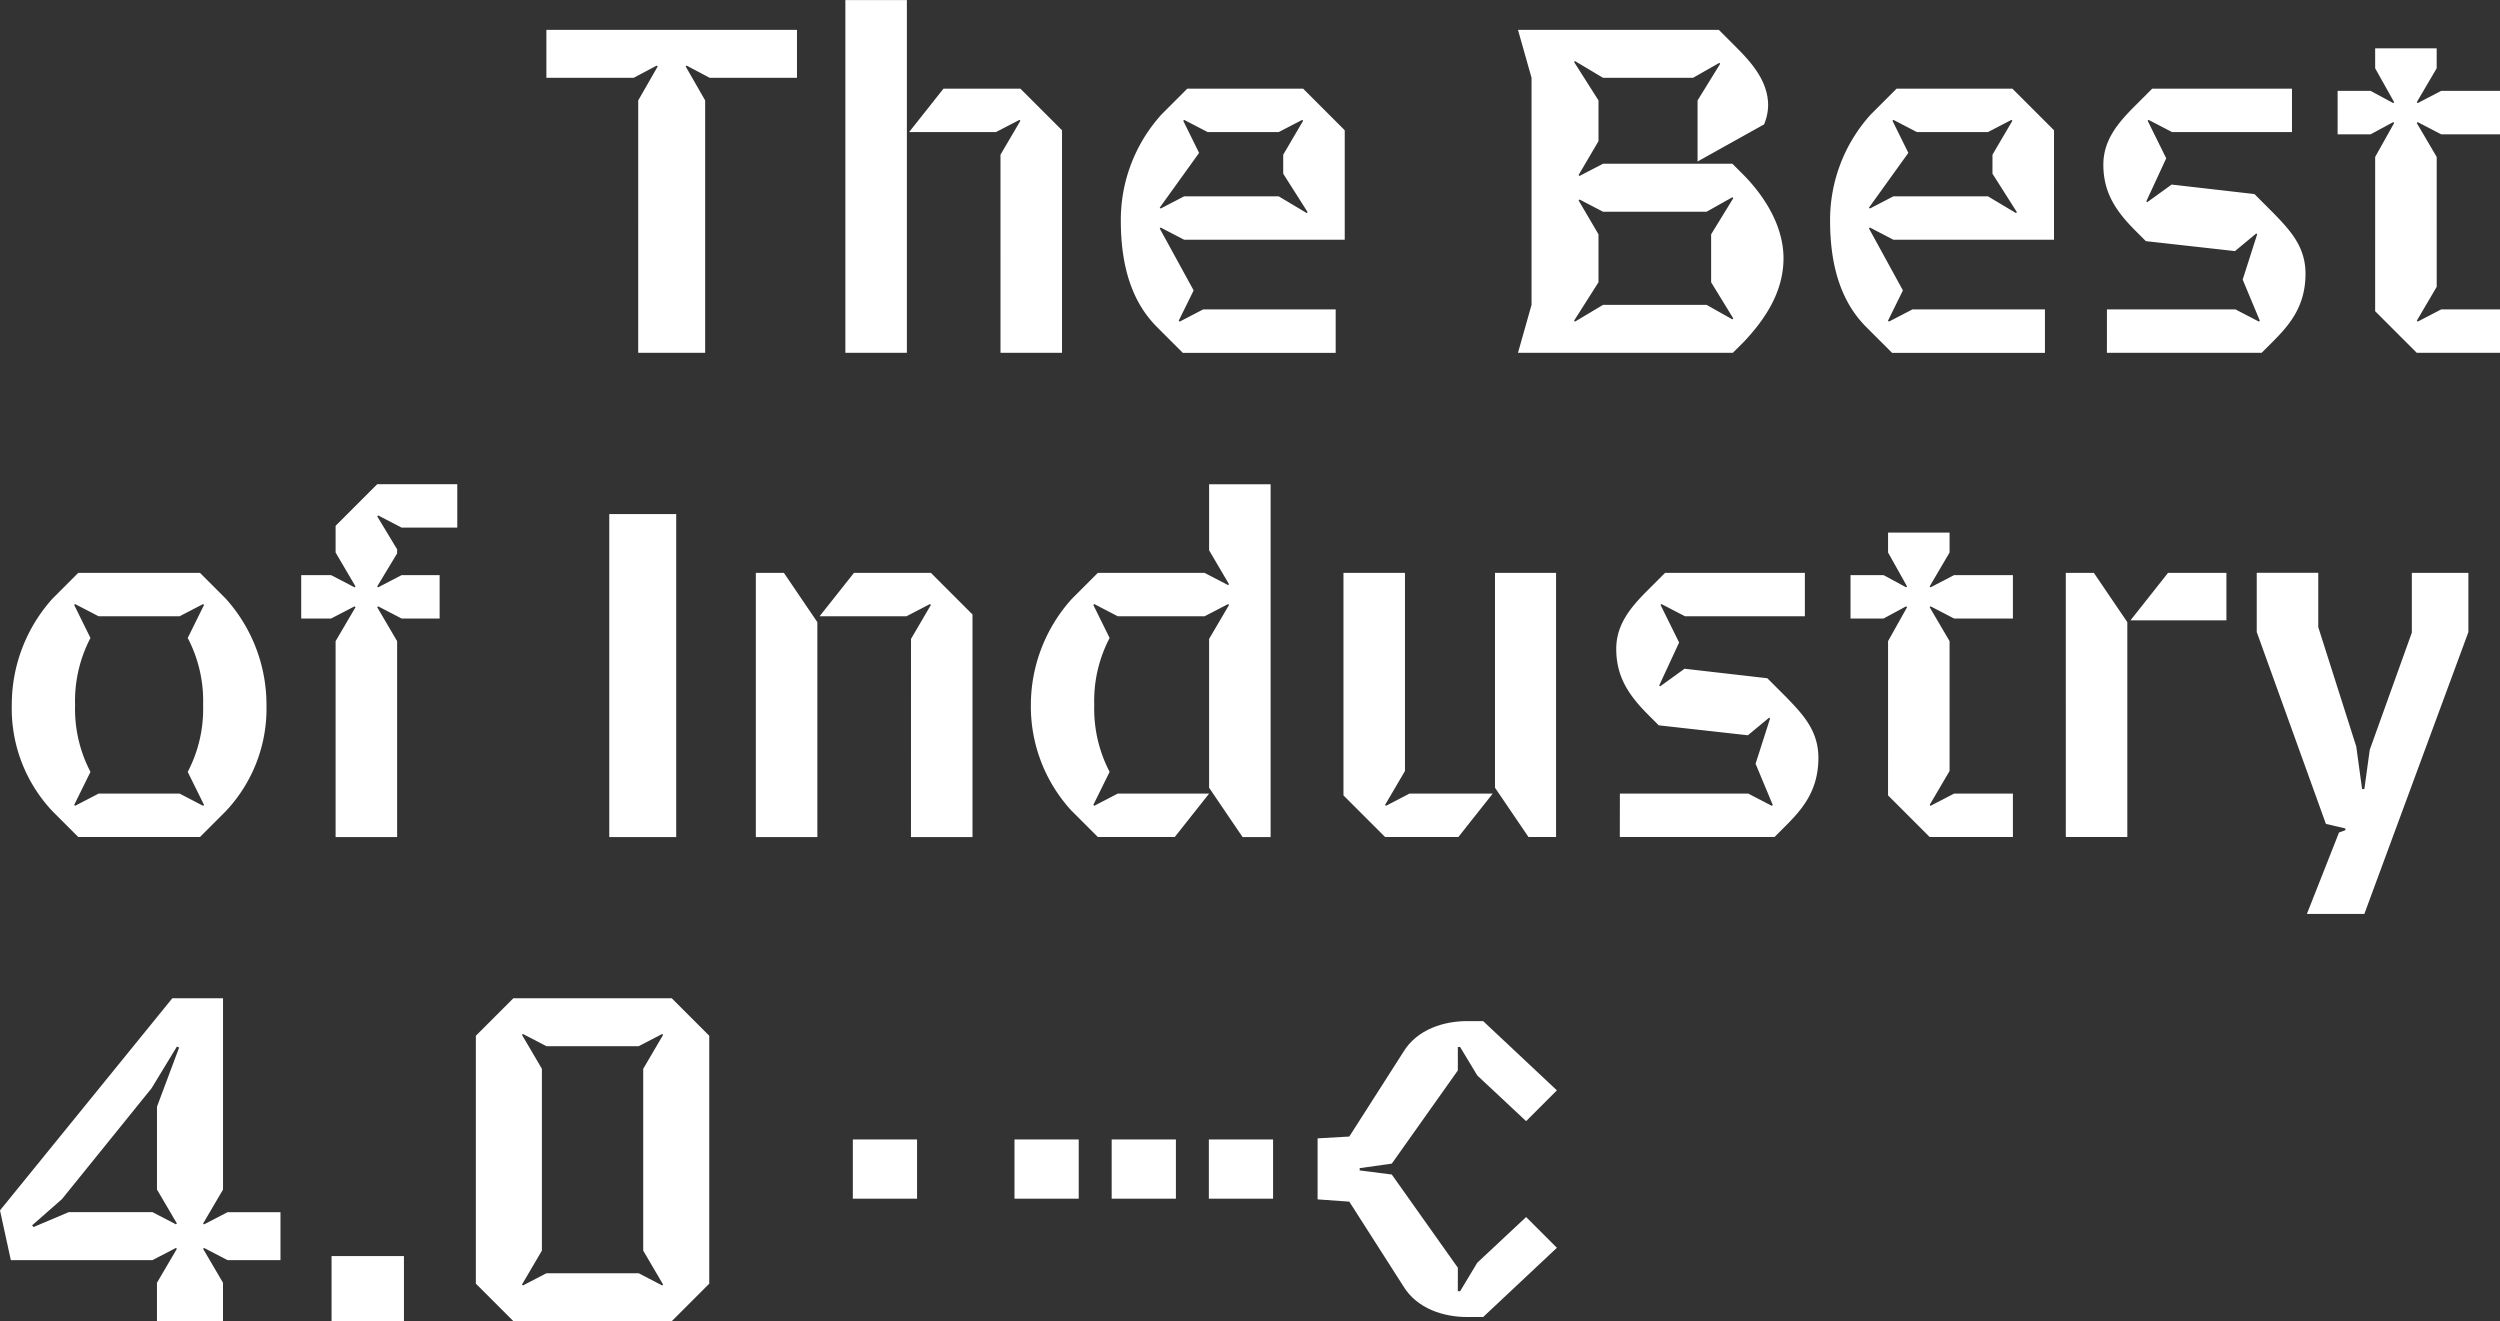
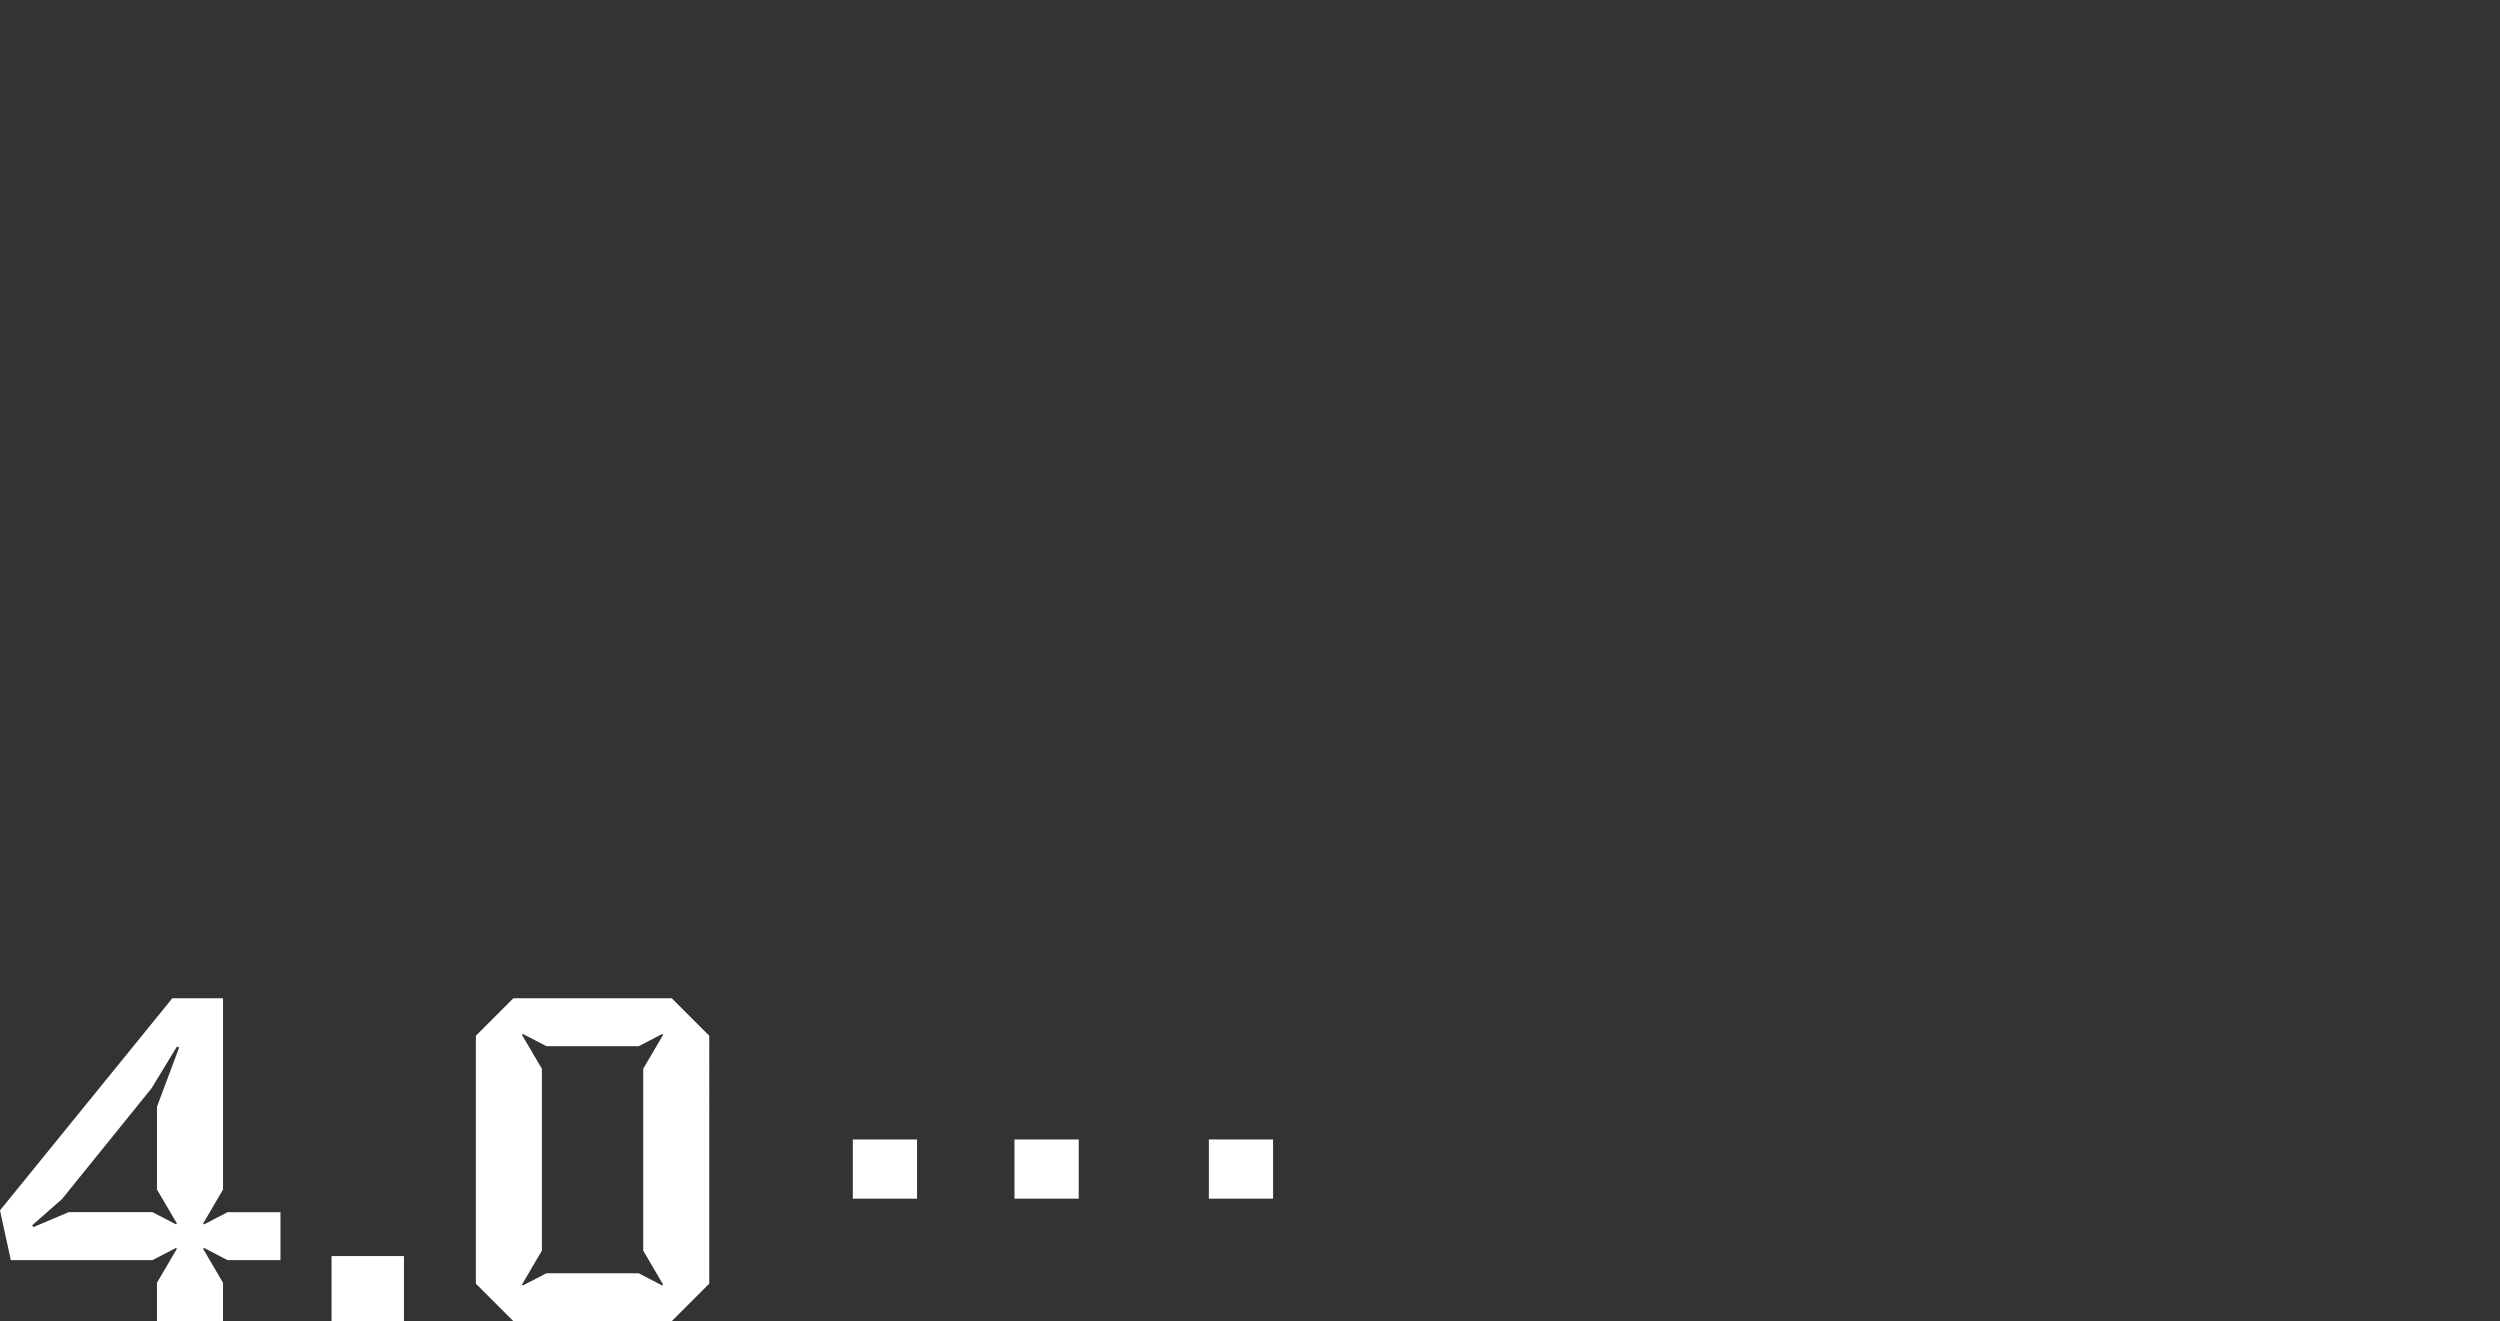
<svg xmlns="http://www.w3.org/2000/svg" width="299.738" height="158.406" viewBox="0 0 299.738 158.406">
  <rect x="0" y="0" width="299.738" height="158.406" fill="#333333" stroke="none" />
  <defs>
    <clipPath id="a">
-       <path d="M0-73.6H299.738V-232H0Z" transform="translate(0 232.004)" fill="none" />
-     </clipPath>
+       </clipPath>
  </defs>
  <g transform="translate(0 232.004)">
    <g transform="translate(0 -112.32)">
      <path d="M-28.6,0l-4.5,4.5v29.72l4.5,4.5H-9.617l4.5-4.5V4.5L-9.617,0Zm15.023,5.748,2.82-1.464.109.108L-13.034,8.46v21.8l2.386,4.068-.109.109-2.82-1.465H-24.64l-2.82,1.465-.109-.109,2.387-4.068V8.46l-2.387-4.068.109-.108,2.82,1.464ZM-69.49,0-90.153,25.435l1.3,5.966h16.976l2.82-1.465.109.109-2.386,4.067v4.61h7.918v-4.61L-65.8,30.045l.109-.109,2.82,1.465h6.346v-5.75h-6.346l-2.82,1.465-.109-.109,2.386-4.067V0ZM-86.3,27.225l3.58-3.146,10.738-13.287L-68.947,5.8l.271.108-2.657,7.1v9.925l2.386,4.067-.109.109-2.82-1.465H-81.909l-4.23,1.79Zm35.9,11.5h8.678v-7.81H-50.4Z" transform="translate(90.153)" fill="#fff" />
    </g>
    <g transform="translate(0 -232.004)" clip-path="url(#a)">
      <g transform="translate(1.41 58.052)">
-         <path d="M-128.91-18.923l2.332.542v.217l-.759.271-3.851,9.762h6.888l12.474-33.788v-7.1h-6.78v7.159l-5.044,14.047L-124.3-23.1h-.271l-.7-5.1-4.556-14.317v-6.508h-7.375v7.1Zm-31.184,1.573h7.375V-43.111l-4.013-5.911h-3.362Zm7.755-25.978h11.5v-5.694h-7ZM-181.407-22.34l4.99,4.99h9.979v-5.207h-7.05l-2.821,1.465-.108-.109,2.386-4.067V-40.833l-2.386-4.067.108-.109,2.821,1.464h7.05v-5.206h-7.05l-2.821,1.465-.108-.109,2.386-4.067V-53.85h-7.375v2.387l2.278,4.067-.109.109-2.711-1.465h-3.959v5.206h3.959l2.711-1.464.109.109-2.278,4.067Zm-32.16,4.99h18.548l1.247-1.247c2.007-2.007,4.013-4.23,4.013-8.244,0-3.254-1.843-5.206-3.9-7.321l-2.224-2.224-9.924-1.139-2.929,2.115-.108-.109,2.386-5.152-2.223-4.5.109-.108,2.82,1.464h14.372v-5.206h-16.758l-2.115,2.115c-2.006,2.007-3.742,4.067-3.742,7,0,3.363,1.519,5.586,3.851,7.919l1.247,1.247,10.684,1.193,2.549-2.115.109.109-1.736,5.423,2.061,4.935-.109.109-2.821-1.465h-15.4ZM-246.7-22.34l4.99,4.99h8.785l4.122-5.207h-9.979l-2.821,1.465-.108-.109,2.386-4.067V-49.023H-246.7Zm18.168-.922,4.013,5.911h3.308V-49.023h-7.321Zm-50.707,2.82,3.092,3.092h9.219l4.122-5.207h-10.955l-2.82,1.465-.109-.109,1.953-3.959a16.381,16.381,0,0,1-1.844-8.027,16.264,16.264,0,0,1,1.844-8.027l-1.953-3.959.109-.108,2.82,1.464h10.413l2.82-1.464.109.108L-262.81-41.1v17.843l4.013,5.911h3.362v-42.3h-7.375v7.917l2.386,4.068-.109.109-2.82-1.465h-12.8l-3.092,3.092a19.01,19.01,0,0,0-4.935,12.745,18.486,18.486,0,0,0,4.935,12.745m-37.909,3.092h7.376V-43.111l-4.013-5.911h-3.363Zm18.6,0h7.376V-44.033l-4.99-4.99h-9.219l-4.122,5.206h10.412l2.821-1.464.109.108L-298.55-41.1Zm-36.173,0h8.027V-56.073h-8.027Zm-32.811,0h7.376V-40.833l-2.387-4.067.109-.109,2.82,1.464h4.555v-5.206h-4.555l-2.82,1.465-.109-.109,2.387-3.959v-.487l-2.387-3.959.109-.109,2.82,1.465h6.671v-5.206h-9.6l-4.989,4.989v3.2l2.386,4.067-.109.109-2.821-1.465h-3.579v5.206h3.579l2.821-1.464.109.109-2.386,4.067ZM-398.881-21.2l1.953-3.959a16.264,16.264,0,0,1-1.844-8.027,16.264,16.264,0,0,1,1.844-8.027l-1.953-3.959.109-.108,2.821,1.464h9.708l2.82-1.464.109.108-1.953,3.959a16.264,16.264,0,0,1,1.844,8.027,16.264,16.264,0,0,1-1.844,8.027l1.953,3.959-.109.109-2.82-1.465h-9.708l-2.821,1.465Zm-2.6.759,3.091,3.092H-383.8l3.091-3.092a17.913,17.913,0,0,0,4.882-12.745,18.989,18.989,0,0,0-4.882-12.745l-3.091-3.092h-14.589l-3.091,3.092a18.989,18.989,0,0,0-4.881,12.745,17.913,17.913,0,0,0,4.881,12.745" transform="translate(406.365 59.652)" fill="#fff" />
-       </g>
+         </g>
      <g transform="translate(65.507 0)">
        <path d="M-101.873-17.336l4.99,4.99H-86.9v-5.207h-7.05l-2.821,1.465-.108-.109,2.386-4.067V-35.829L-96.883-39.9l.108-.109,2.821,1.464h7.05v-5.206h-7.05l-2.821,1.465-.108-.109,2.386-4.067v-2.387h-7.375v2.387l2.278,4.067-.109.109-2.711-1.465h-3.959v5.206h3.959l2.711-1.464.109.109-2.278,4.067Zm-32.16,4.99h18.548l1.248-1.247c2.006-2.007,4.013-4.23,4.013-8.244,0-3.254-1.843-5.206-3.9-7.321l-2.224-2.224-9.924-1.138-2.929,2.115-.108-.109,2.386-5.152-2.223-4.5.109-.108,2.82,1.464h14.372v-5.206h-16.758l-2.115,2.115c-2.006,2.007-3.742,4.067-3.742,7,0,3.363,1.519,5.586,3.851,7.919l1.247,1.247,10.684,1.193,2.549-2.115.109.109-1.736,5.423L-115.7-16.2l-.109.109-2.821-1.465h-15.4Zm-28.418-17.3-.109-.108,4.719-6.563-1.9-3.851.109-.108,2.82,1.464h8.514l2.821-1.464.109.108-2.386,4.068v2.278l2.928,4.61-.108.109-3.363-2.007H-159.63Zm-.434,14.209,3.091,3.092h18.331v-5.207h-15.89l-2.821,1.465-.108-.109,1.79-3.634-4.068-7.43.109-.109,2.821,1.465h19.253V-39.03l-4.99-4.989h-13.884l-3.091,3.092a18.841,18.841,0,0,0-4.881,12.745c0,5.911,1.572,9.979,4.339,12.745m-35.035-.759,2.928-4.609v-5.749l-2.386-4.067.108-.109,2.821,1.465h12.42L-178.937-31l.109.109-2.657,4.338v5.749l2.657,4.338-.109.109-3.091-1.736h-12.42l-3.363,2.007Zm-6.725,3.851h25.76l1.411-1.41c1.952-2.116,4.664-5.478,4.664-9.925,0-4.284-2.766-7.972-4.881-10.087l-1.247-1.247h-15.511l-2.821,1.464-.108-.109,2.386-4.067v-4.881l-2.928-4.61.109-.108,3.363,2.007h10.793l3.145-1.79.109.108-2.712,4.393v7.321l7.972-4.447a6.1,6.1,0,0,0,.488-2.278c0-3.092-2.278-5.423-4.013-7.159l-1.9-1.9h-24.079l1.627,5.749V-18.1Zm-42.843-17.3-.109-.108,4.719-6.563-1.9-3.851.109-.108,2.82,1.464h8.514l2.821-1.464.109.108L-232.79-36.1v2.278l2.928,4.61-.109.109-3.363-2.007h-11.334Zm-.434,14.209,3.091,3.092H-226.5v-5.207h-15.89l-2.821,1.465-.109-.109,1.79-3.634-4.068-7.43.109-.109,2.821,1.465h19.253V-39.03l-4.99-4.989h-13.884l-3.091,3.092a18.841,18.841,0,0,0-4.881,12.745c0,5.911,1.573,9.979,4.339,12.745m-18.765,3.092h7.375V-39.03l-4.99-4.989h-9.22l-4.121,5.206h10.412l2.821-1.464.108.108-2.386,4.068Zm-18.6,0h7.375v-42.3h-7.375Zm-24.838,0h8.027V-42.609l-2.332-4.067.109-.109,2.766,1.465h10.467v-5.749h-30.045v5.749h10.467l2.766-1.465.109.109-2.332,4.067Z" transform="translate(321.135 54.648)" fill="#fff" />
      </g>
      <g transform="translate(157.974 122.434)">
        <path d="M0-9.927l3.8.271L10.25.434c1.681,2.82,4.989,3.742,7.646,3.742H19.85l8.84-8.3L25-7.81,19.144-2.332,17.084,1.085h-.271V-1.736L8.894-12.907,5.044-13.4v-.272l3.851-.542,7.918-11.172V-28.2h.271l2.061,3.417L25-19.307,28.689-23l-8.84-8.3H17.9c-2.657,0-5.965.922-7.646,3.742L3.8-17.461,0-17.244Z" transform="translate(0 31.293)" fill="#fff" />
      </g>
    </g>
    <path d="M157.458-31.914h-7.7v7.1h7.7Z" transform="translate(-47.507 -63.474)" fill="#fff" />
-     <path d="M202.91-31.914h-7.7v7.1h7.7Z" transform="translate(-61.925 -63.474)" fill="#fff" />
    <path d="M219.975-31.914h-7.7v7.1h7.7Z" transform="translate(-67.339 -63.474)" fill="#fff" />
    <path d="M185.845-31.914h-7.7v7.1h7.7Z" transform="translate(-56.512 -63.474)" fill="#fff" />
  </g>
</svg>